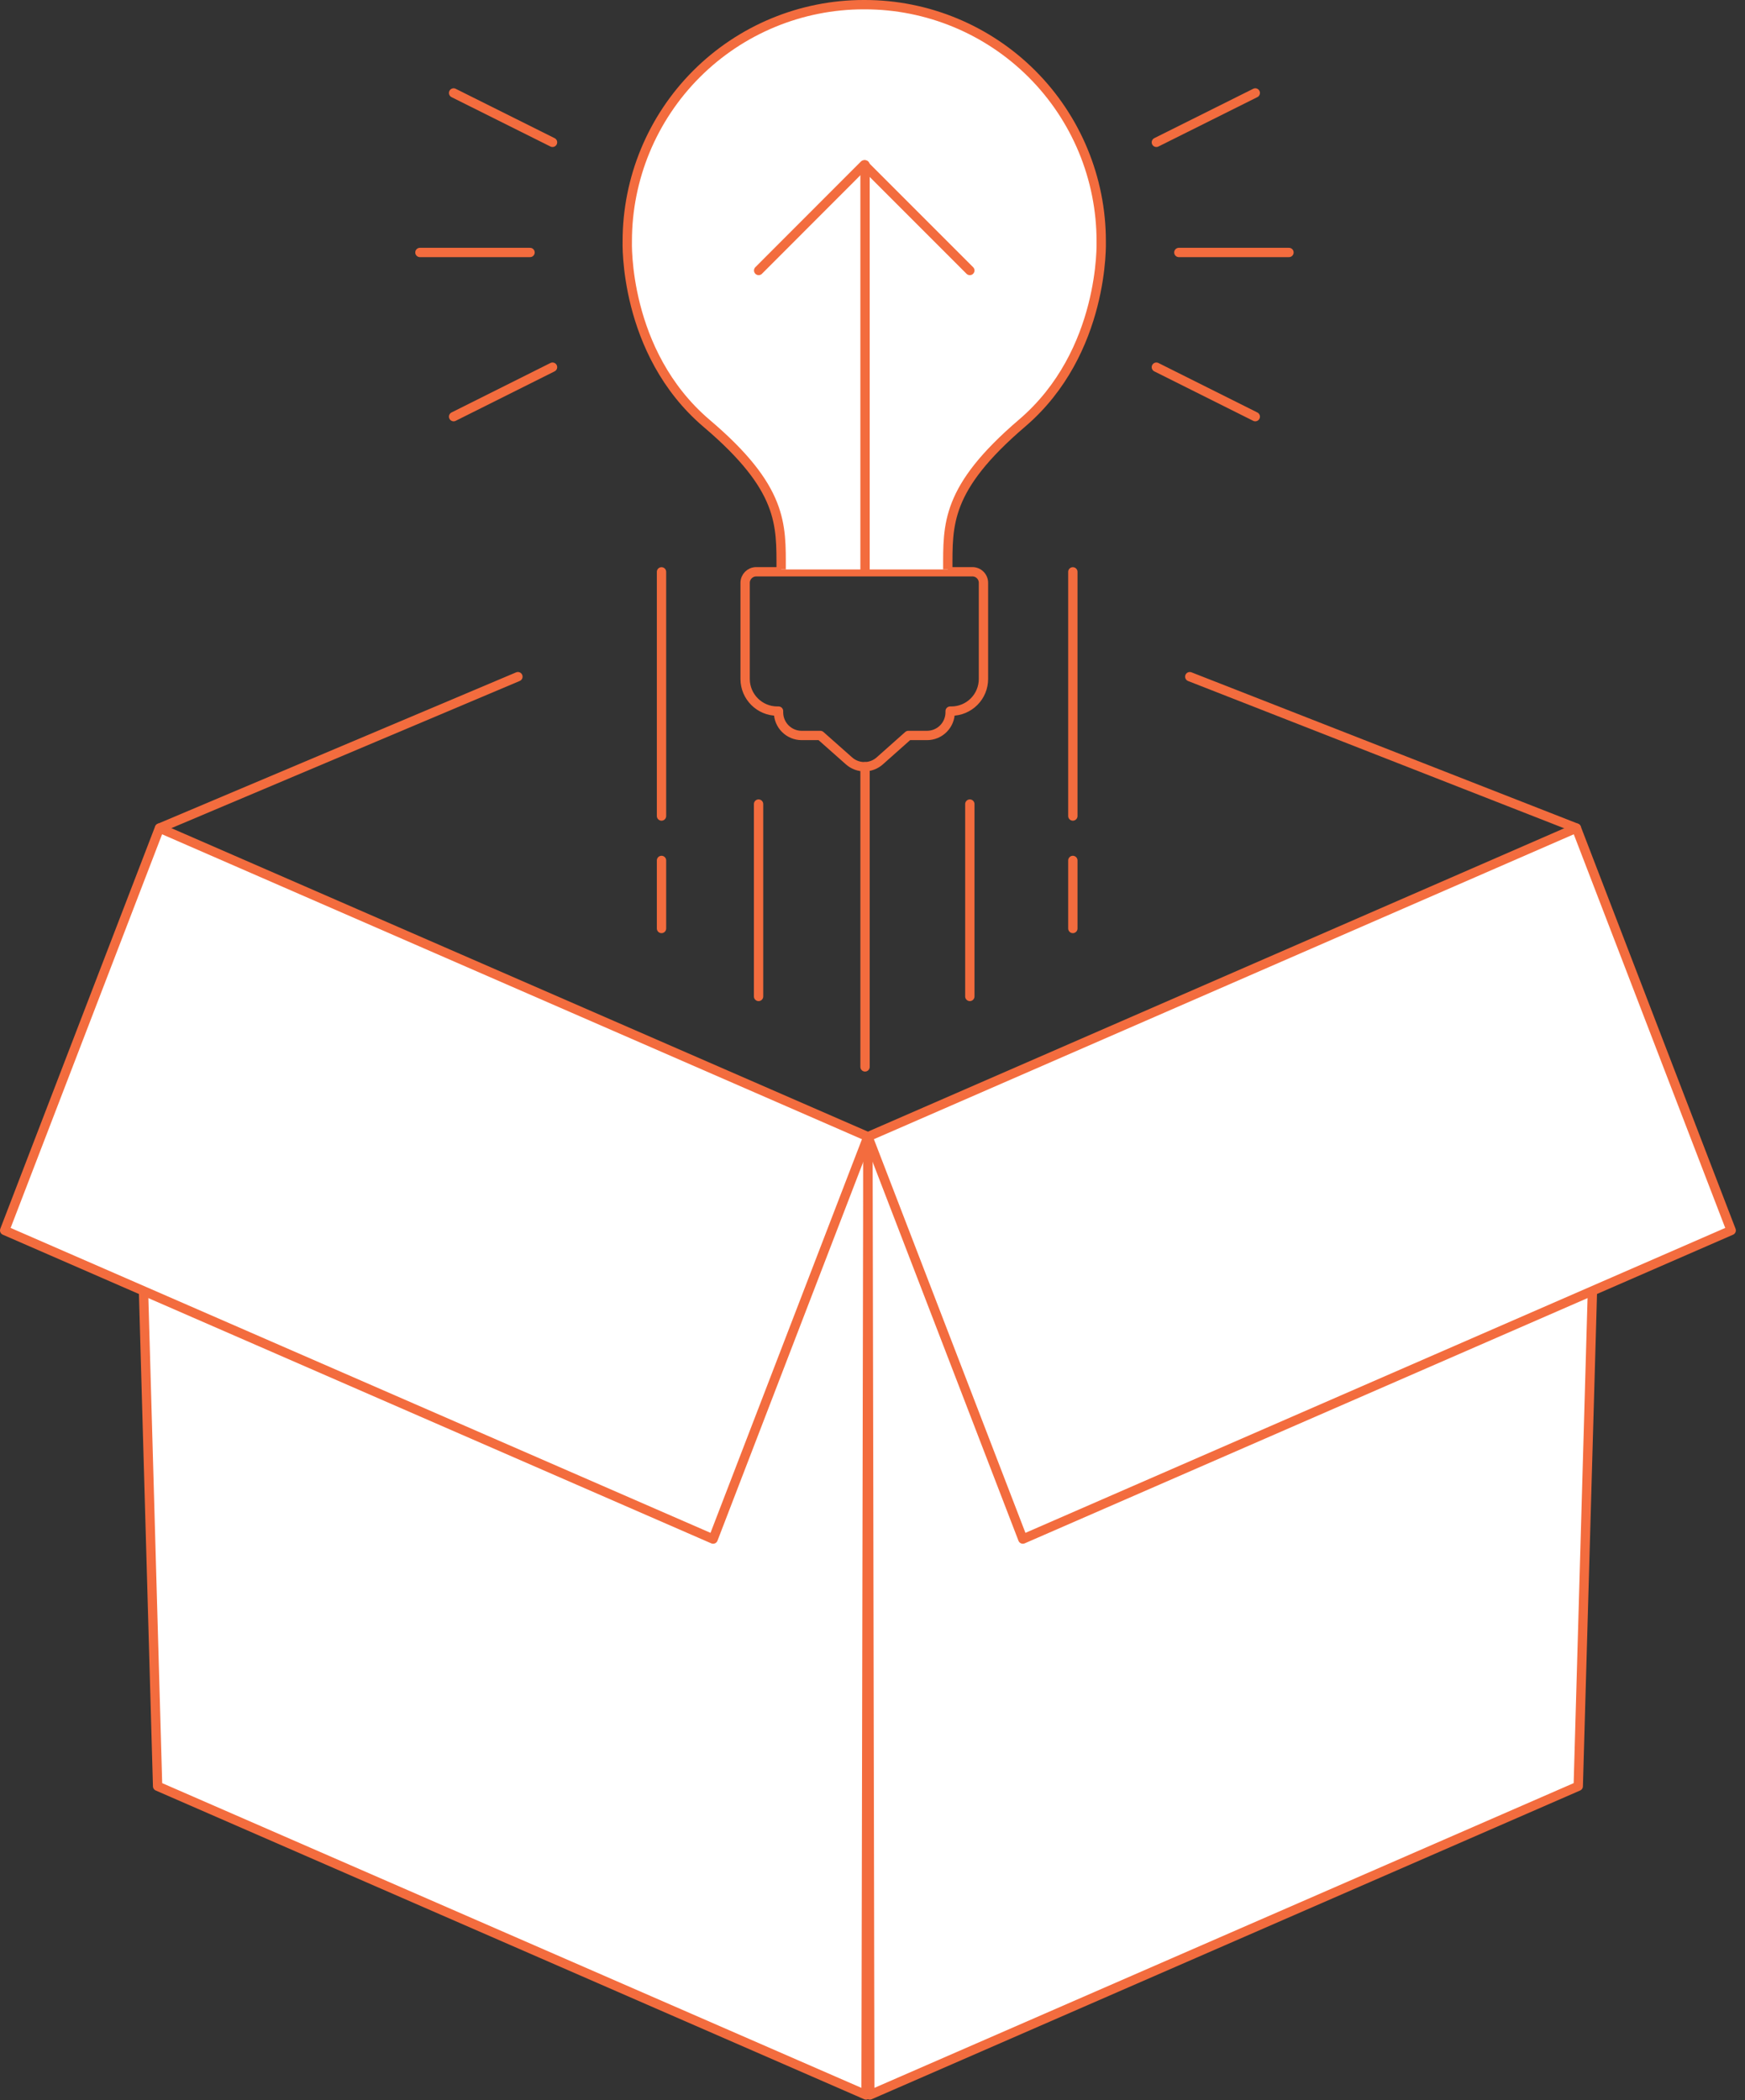
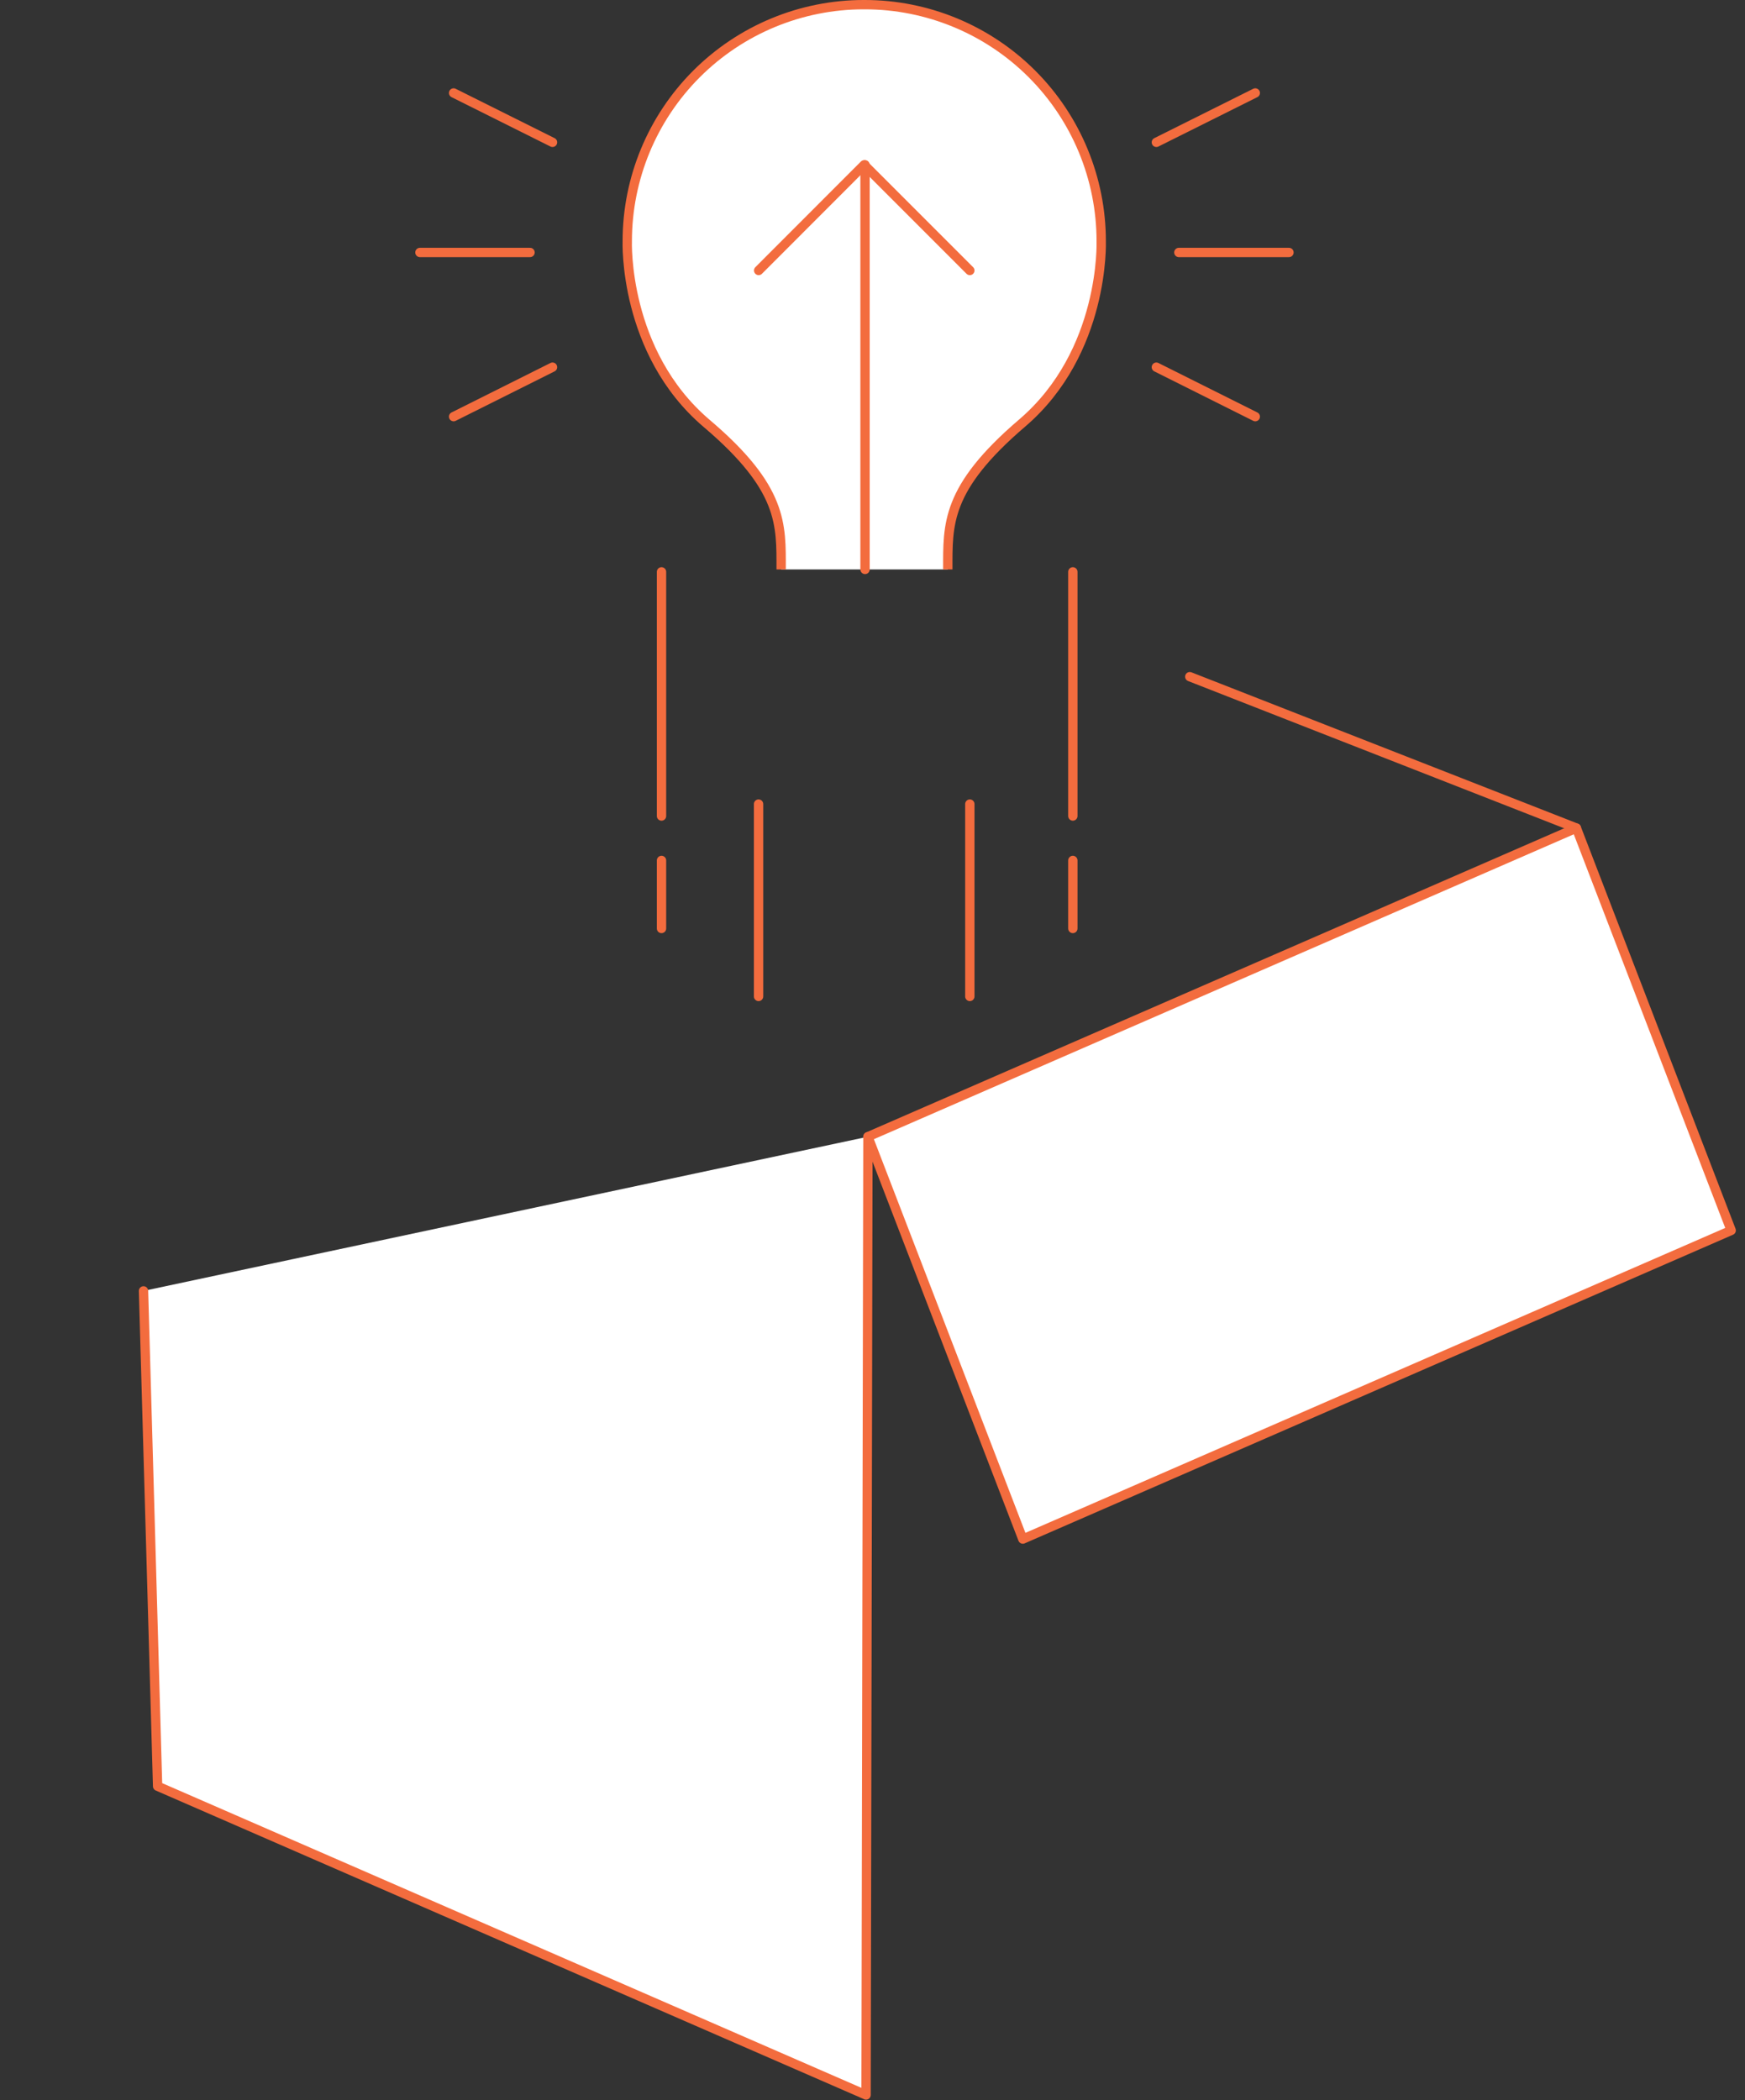
<svg xmlns="http://www.w3.org/2000/svg" viewBox="0 0 187 225" version="1.1">
  <rect x="0" y="0" width="187" height="225" fill="#333333" stroke="none" />
  <title>launch</title>
  <desc>Created with Sketch.</desc>
  <defs />
  <g id="Page-1" stroke="none" stroke-width="1" fill="none" fill-rule="evenodd">
    <g id="launch" stroke="#F36C3E">
      <g id="lid" transform="translate(17, 72)" stroke-linecap="round">
-         <path d="M38.5,0.5 L0.1,16.72" id="Shape" />
        <path d="M110.5,0.5 L151.93,16.72" id="Shape" />
      </g>
      <g id="light" transform="translate(45, 0)">
-         <path d="M59.2,61.26 L36.04,61.26 C35.383,61.26 34.85,61.793 34.85,62.45 L34.85,72.75 C34.856,74.651 36.399,76.19 38.3,76.19 L38.43,76.19 L38.43,76.32 C38.43,77.69 39.54,78.8 40.91,78.8 L42.91,78.8 L45.98,81.52 C46.92,82.358 48.34,82.358 49.28,81.52 L52.34,78.8 L54.34,78.8 C54.998,78.8 55.629,78.539 56.094,78.074 C56.559,77.609 56.82,76.978 56.82,76.32 L56.82,76.19 L56.95,76.19 C57.862,76.19 58.737,75.828 59.382,75.182 C60.028,74.537 60.39,73.662 60.39,72.75 L60.39,62.45 C60.393,62.134 60.268,61.829 60.044,61.606 C59.821,61.382 59.516,61.257 59.2,61.26 Z" id="Shape" stroke-linecap="round" stroke-linejoin="round" />
        <path d="M38.71,61.01 C38.71,56.19 38.95,52.34 30.71,45.35 C21.77,37.73 22.22,25.84 22.22,25.84 C22.22,19.118 24.891,12.671 29.645,7.918 C34.4,3.166 40.848,0.497 47.57,0.5 L47.66,0.5 C54.382,0.497 60.83,3.166 65.585,7.918 C70.339,12.671 73.01,19.118 73.01,25.84 C73.01,25.84 73.45,37.73 64.51,45.35 C56.33,52.35 56.57,56.19 56.57,61.01" id="Shape" fill="#FFFFFF" />
        <path d="M78.92,39.34 L89.52,44.64" id="Shape" stroke-linecap="round" />
        <path d="M78.92,15.25 L89.52,9.96" id="Shape" stroke-linecap="round" />
        <path d="M81.33,27.05 L93.13,27.05" id="Shape" stroke-linecap="round" />
        <path d="M14.21,39.34 L3.61,44.64" id="Shape" stroke-linecap="round" />
        <path d="M14.21,15.25 L3.61,9.96" id="Shape" stroke-linecap="round" />
        <path d="M11.8,27.05 L0,27.05" id="Shape" stroke-linecap="round" />
        <path d="M47.7,61.01 L47.7,17.66" id="Shape" stroke-linecap="round" />
        <polyline id="Shape" stroke-linecap="round" stroke-linejoin="round" points="36.3 28.98 47.61 17.66 58.93 28.98" />
-         <path d="M47.7,82.15 L47.7,114.31" id="Shape" stroke-linecap="round" />
        <path d="M58.93,86.15 L58.93,106.76" id="Shape" stroke-linecap="round" />
        <path d="M36.29,86.15 L36.29,106.76" id="Shape" stroke-linecap="round" />
        <path d="M25.89,92.19 L25.89,99.48" id="Shape" stroke-linecap="round" />
        <path d="M25.89,61.27 L25.89,87.43" id="Shape" stroke-linecap="round" />
        <path d="M69.97,92.19 L69.97,99.48" id="Shape" stroke-linecap="round" />
        <path d="M69.97,61.27 L69.97,87.43" id="Shape" stroke-linecap="round" />
      </g>
      <g id="box" transform="translate(0, 88)" fill="#FFFFFF" stroke-linecap="round" stroke-linejoin="round">
        <polyline id="Shape" points="93.01 33.79 92.81 136.46 16.89 103.38 15.38 50.31" />
-         <polygon id="Shape" points="76.42 76.9 0.5 43.83 17.09 0.72 93.01 33.79" />
-         <polyline id="Shape" points="93.01 33.79 93.21 136.46 169.13 103.38 170.65 50.29" />
        <polygon id="Shape" points="109.61 76.9 185.52 43.83 168.93 0.72 93.01 33.79" />
      </g>
    </g>
  </g>
</svg>